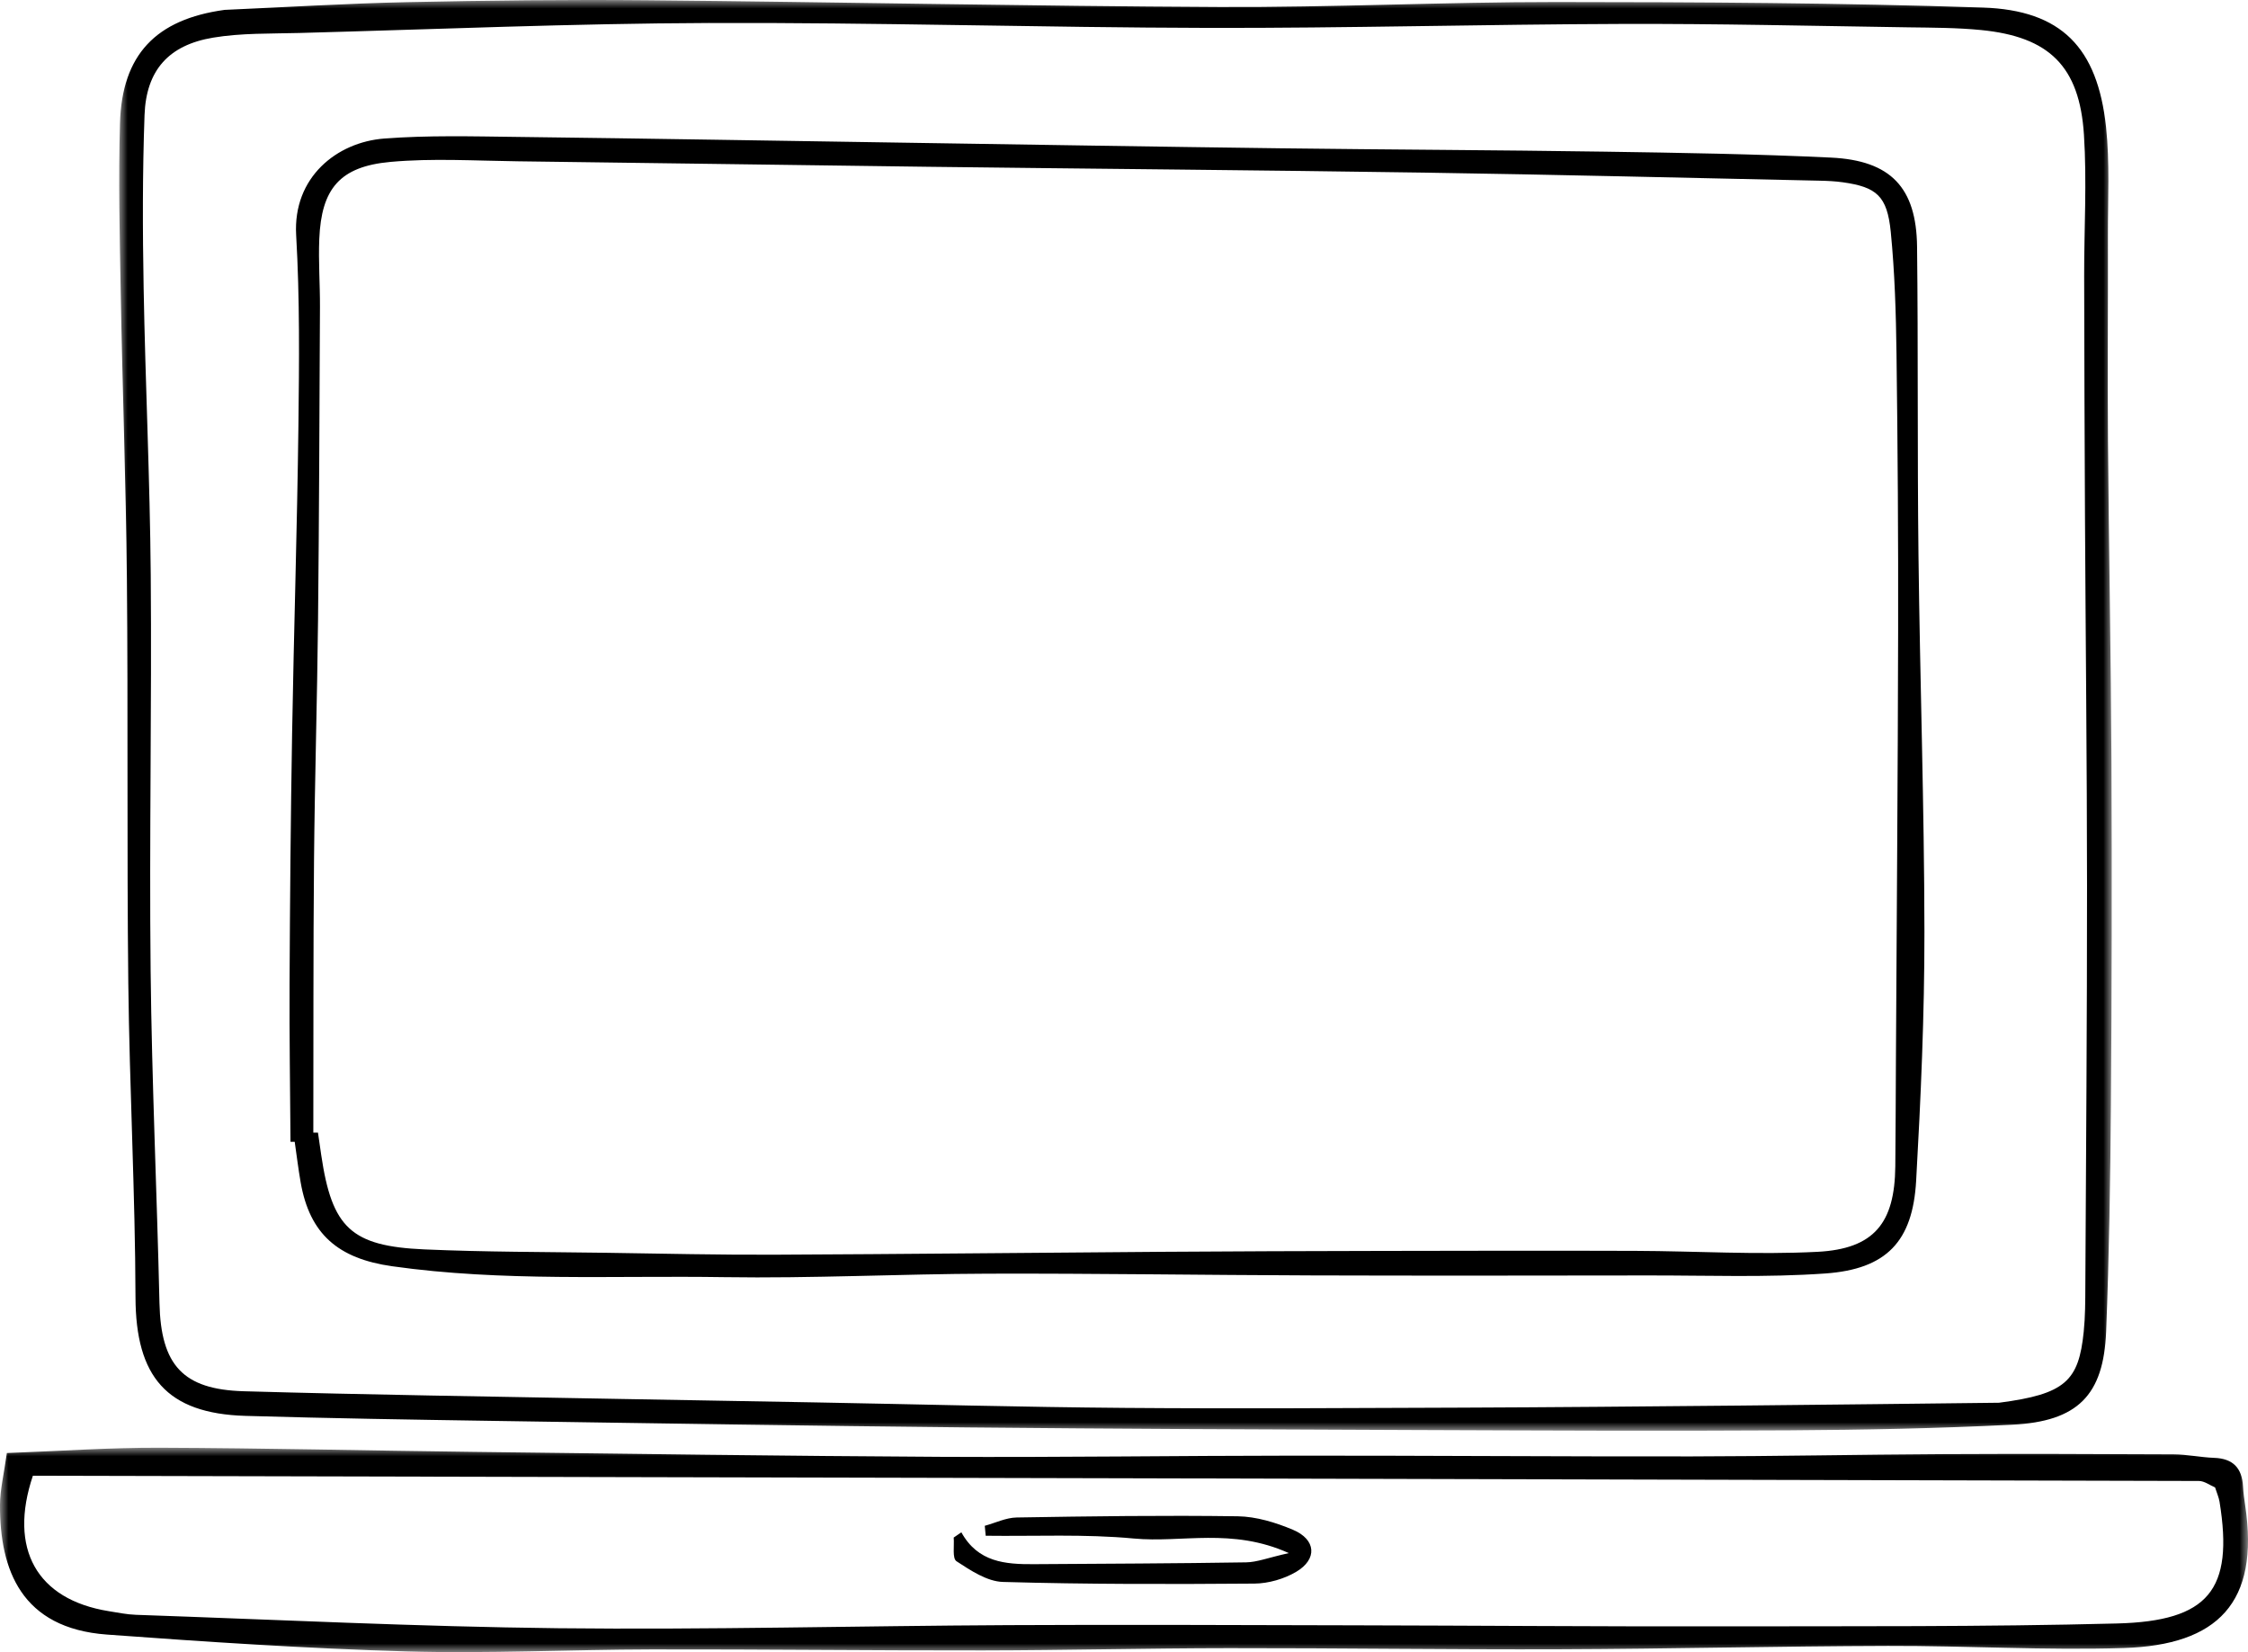
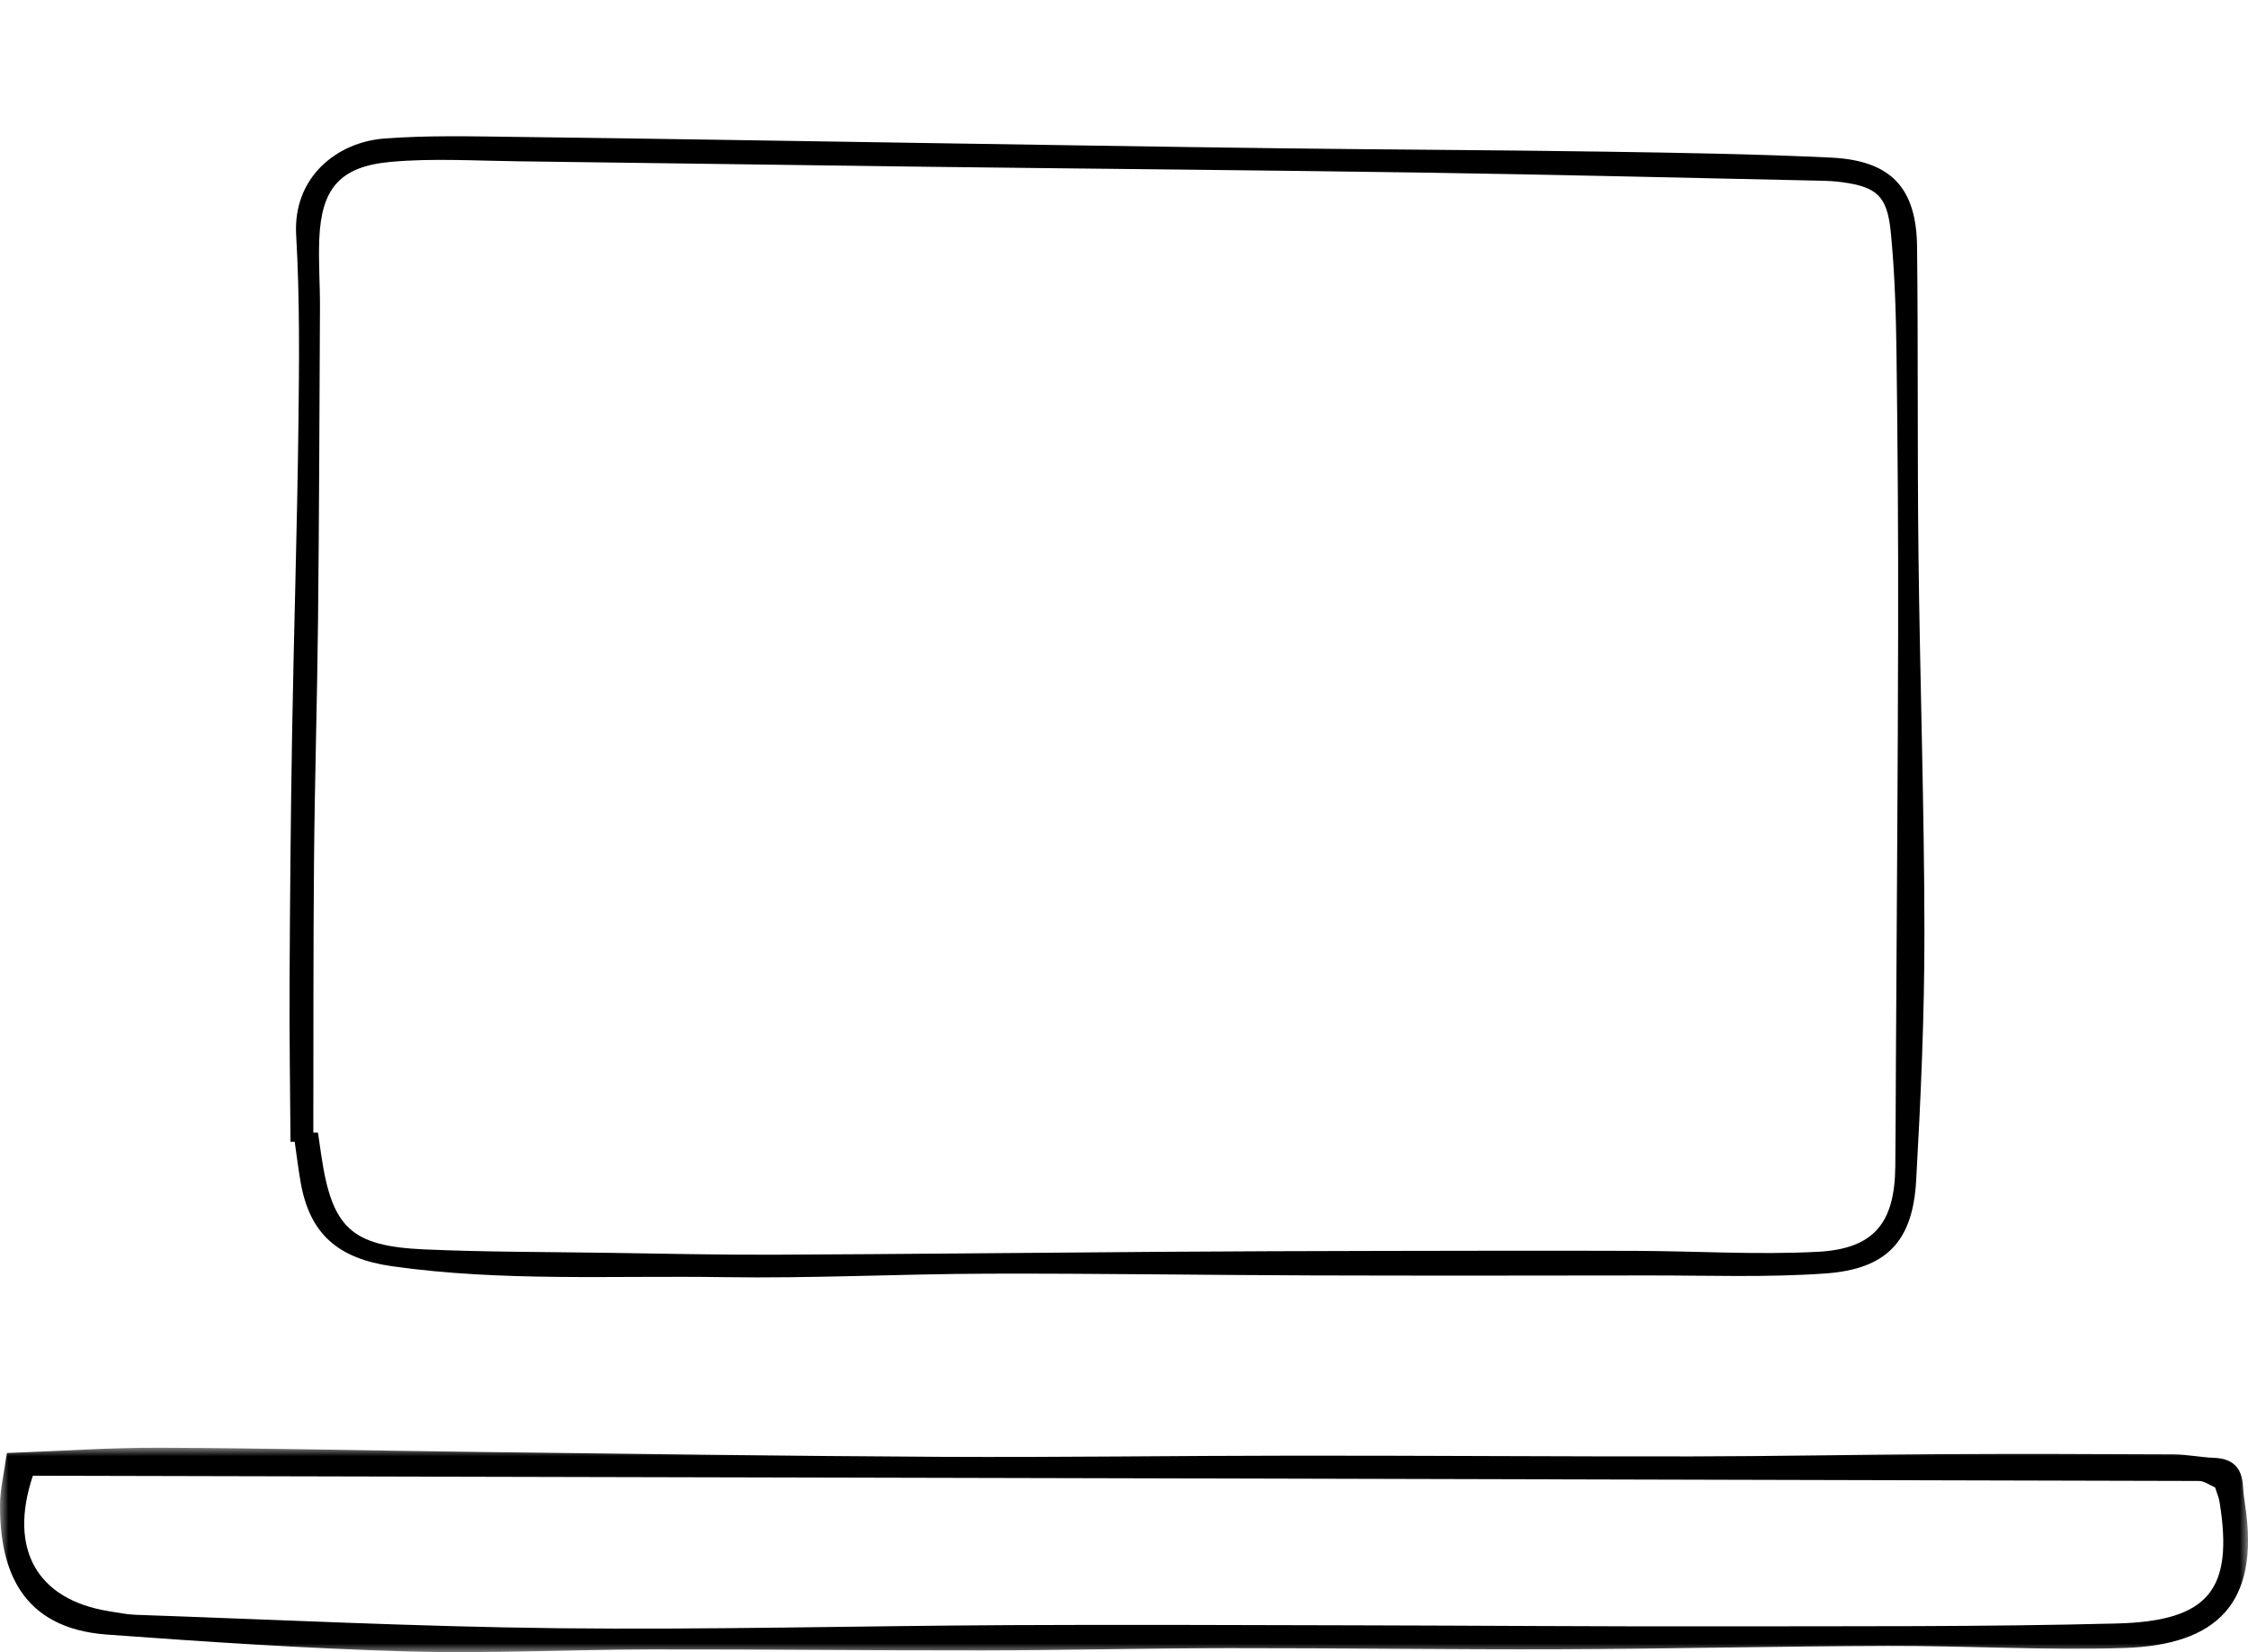
<svg xmlns="http://www.w3.org/2000/svg" width="132" height="97" viewBox="0 0 132 97" fill="none">
  <mask id="mask0_0_214" style="mask-type:alpha" maskUnits="userSpaceOnUse" x="7" y="0" width="117" height="84">
-     <path fill-rule="evenodd" clip-rule="evenodd" d="M7 0H124V84H7V0Z" fill="white" />
-   </mask>
+     </mask>
  <g mask="url(#mask0_0_214)">
-     <path fill-rule="evenodd" clip-rule="evenodd" d="M117.38 82.359C121.28 81.852 122.06 81.081 122.354 78.187C122.444 77.301 122.445 76.403 122.449 75.51C122.49 67.674 122.551 59.838 122.548 52.002C122.545 44.784 122.466 37.566 122.428 30.348C122.404 25.632 122.388 20.917 122.38 16.201C122.375 13.436 122.545 10.661 122.367 7.908C122.107 3.884 120.321 2.156 116.322 1.763C114.91 1.624 113.482 1.625 112.061 1.605C106.457 1.523 100.854 1.387 95.25 1.405C87.157 1.429 79.065 1.656 70.973 1.638C61.186 1.617 51.4 1.315 41.614 1.35C33.6 1.379 25.587 1.72 17.575 1.936C15.887 1.982 14.174 1.934 12.52 2.209C9.898 2.643 8.581 4.13 8.487 6.758C8.366 10.136 8.373 13.521 8.434 16.902C8.534 22.52 8.805 28.135 8.851 33.752C8.915 41.496 8.762 49.241 8.844 56.983C8.915 63.495 9.214 70.002 9.364 76.513C9.447 80.156 10.746 81.582 14.313 81.684C17.956 81.788 21.599 81.865 25.242 81.934C32.801 82.076 40.36 82.204 47.919 82.34C53.964 82.45 60.009 82.615 66.054 82.662C72.633 82.714 79.213 82.672 85.792 82.647C91.225 82.626 96.657 82.577 102.089 82.526C107.514 82.476 112.939 82.408 117.38 82.359ZM13.187 0.58C16.784 0.422 20.335 0.203 23.888 0.127C28.597 0.027 33.307 -0.029 38.016 0.015C49.218 0.118 60.42 0.36 71.622 0.411C78.202 0.44 84.784 0.117 91.365 0.119C99.722 0.123 108.082 0.166 116.432 0.444C121.052 0.597 123.162 2.802 123.663 7.447C123.891 9.559 123.769 11.71 123.775 13.844C123.786 17.848 123.747 21.853 123.778 25.857C123.828 32.175 123.953 38.492 123.983 44.809C124.014 51.487 124.002 58.167 123.951 64.846C123.917 69.29 123.847 73.737 123.67 78.179C123.521 81.921 121.999 83.456 118.158 83.649C113.803 83.867 109.438 83.953 105.076 83.979C97.698 84.023 90.32 83.989 82.942 83.961C74.231 83.928 65.52 83.895 56.809 83.808C47.57 83.716 38.331 83.568 29.093 83.426C24.199 83.352 19.307 83.273 14.416 83.13C9.787 82.995 7.97 80.83 7.956 76.163C7.939 70.02 7.604 63.881 7.534 57.738C7.445 49.813 7.525 41.886 7.45 33.96C7.397 28.354 7.188 22.749 7.087 17.142C7.027 13.845 6.95 10.544 7.044 7.25C7.16 3.2 9.157 1.135 13.187 0.58Z" fill="black" />
-   </g>
+     </g>
  <mask id="mask1_0_214" style="mask-type:alpha" maskUnits="userSpaceOnUse" x="0" y="85" width="132" height="12">
    <path fill-rule="evenodd" clip-rule="evenodd" d="M0 85H132V97H0V85Z" fill="white" />
  </mask>
  <g mask="url(#mask1_0_214)">
    <path fill-rule="evenodd" clip-rule="evenodd" d="M1.931 86.645C0.49 90.929 2.15 93.913 6.39 94.597C6.917 94.681 7.448 94.792 7.98 94.81C16.24 95.094 24.499 95.507 32.761 95.598C41.572 95.695 50.387 95.46 59.201 95.416C65.957 95.382 72.713 95.412 79.47 95.427C86.583 95.442 93.695 95.5 100.809 95.488C108.642 95.475 116.477 95.521 124.306 95.319C129.683 95.18 131.169 93.353 130.33 88.179C130.287 87.913 130.17 87.659 130.067 87.331C129.767 87.206 129.444 86.954 129.12 86.952C86.795 86.838 44.469 86.742 1.931 86.645ZM0.402 85.311C3.547 85.195 6.474 84.99 9.399 85C15.533 85.022 21.666 85.17 27.8 85.243C36.966 85.355 46.132 85.487 55.299 85.535C62.241 85.57 69.184 85.468 76.126 85.464C83.862 85.46 91.597 85.52 99.333 85.51C104.231 85.503 109.13 85.401 114.028 85.376C118.563 85.353 123.097 85.366 127.632 85.389C128.427 85.393 129.22 85.566 130.016 85.595C131.1 85.634 131.652 86.172 131.708 87.284C131.727 87.65 131.779 88.016 131.833 88.38C132.695 94.112 130.21 96.585 124.72 96.76C120.105 96.907 115.48 96.623 110.86 96.636C104.449 96.654 98.037 96.812 91.625 96.834C85.137 96.857 78.648 96.762 72.16 96.769C67.351 96.773 62.541 96.894 57.733 96.901C51.242 96.91 44.751 96.832 38.26 96.843C33.451 96.852 28.637 97.096 23.834 96.958C17.976 96.788 12.122 96.399 6.274 95.97C1.253 95.601 -0.014 92.171 0 88.36C0.004 87.46 0.229 86.562 0.402 85.311Z" fill="black" />
  </g>
  <path fill-rule="evenodd" clip-rule="evenodd" d="M18.398 66.499C18.489 66.499 18.58 66.499 18.671 66.499C18.735 66.94 18.798 67.382 18.863 67.822C19.494 72.08 20.607 73.166 24.916 73.356C28.476 73.512 32.042 73.503 35.607 73.555C38.902 73.603 42.197 73.681 45.492 73.667C53.074 73.635 60.655 73.549 68.237 73.497C72.51 73.467 76.782 73.453 81.055 73.445C86.048 73.435 91.041 73.425 96.034 73.442C99.597 73.454 103.168 73.681 106.719 73.498C110.053 73.326 111.257 71.803 111.29 68.479C111.311 66.435 111.315 64.391 111.326 62.347C111.372 53.917 111.44 45.487 111.456 37.058C111.468 31.639 111.432 26.22 111.361 20.802C111.33 18.403 111.259 15.996 111.023 13.611C110.813 11.5 110.189 10.982 108.206 10.702C107.764 10.64 107.315 10.619 106.869 10.609C99.118 10.445 91.368 10.252 83.617 10.135C73.899 9.989 64.18 9.912 54.461 9.792C46.437 9.693 38.414 9.567 30.39 9.47C27.899 9.439 25.392 9.281 22.923 9.506C19.947 9.777 18.872 11.083 18.748 14.027C18.692 15.356 18.794 16.691 18.788 18.023C18.759 24.149 18.739 30.276 18.675 36.402C18.625 41.107 18.481 45.811 18.439 50.516C18.391 55.843 18.409 61.171 18.398 66.499ZM17.058 67.039C17.037 63.938 16.988 60.837 17.003 57.735C17.027 52.851 17.069 47.966 17.152 43.082C17.254 37.052 17.449 31.022 17.523 24.992C17.569 21.262 17.605 17.521 17.39 13.8C17.195 10.41 19.777 8.346 22.563 8.134C25.134 7.938 27.728 8.006 30.311 8.038C38.146 8.134 45.981 8.27 53.816 8.389C60.94 8.498 68.063 8.617 75.187 8.707C81.519 8.787 87.852 8.809 94.184 8.904C98.628 8.97 103.075 9.041 107.514 9.253C111.025 9.42 112.529 11.018 112.568 14.482C112.636 20.52 112.58 26.558 112.651 32.596C112.738 39.966 112.992 47.336 113 54.706C113.005 59.58 112.788 64.46 112.514 69.328C112.314 72.886 110.776 74.516 107.175 74.77C103.714 75.014 100.225 74.879 96.749 74.885C90.165 74.895 83.582 74.903 76.998 74.883C70.671 74.864 64.345 74.762 58.019 74.781C52.851 74.796 47.683 75.065 42.519 74.985C36.023 74.884 29.509 75.26 23.034 74.346C19.86 73.898 18.186 72.464 17.654 69.418C17.516 68.628 17.42 67.831 17.305 67.038C17.222 67.039 17.14 67.039 17.058 67.039Z" fill="black" />
-   <path fill-rule="evenodd" clip-rule="evenodd" d="M56.45 89.966C57.42 91.728 59.037 91.848 60.703 91.837C64.859 91.81 69.016 91.796 73.172 91.73C73.812 91.72 74.447 91.462 75.678 91.186C72.331 89.68 69.393 90.596 66.579 90.331C63.701 90.059 60.781 90.206 57.879 90.168C57.861 89.973 57.843 89.779 57.825 89.584C58.449 89.414 59.072 89.106 59.699 89.096C64.023 89.025 68.35 88.963 72.674 89.025C73.764 89.041 74.905 89.389 75.918 89.816C77.283 90.389 77.368 91.545 76.106 92.289C75.402 92.704 74.484 92.97 73.66 92.977C68.736 93.015 63.81 93.021 58.89 92.88C57.96 92.853 56.993 92.205 56.167 91.667C55.905 91.497 56.044 90.754 56 90.274C56.15 90.171 56.3 90.068 56.45 89.966Z" fill="black" />
</svg>